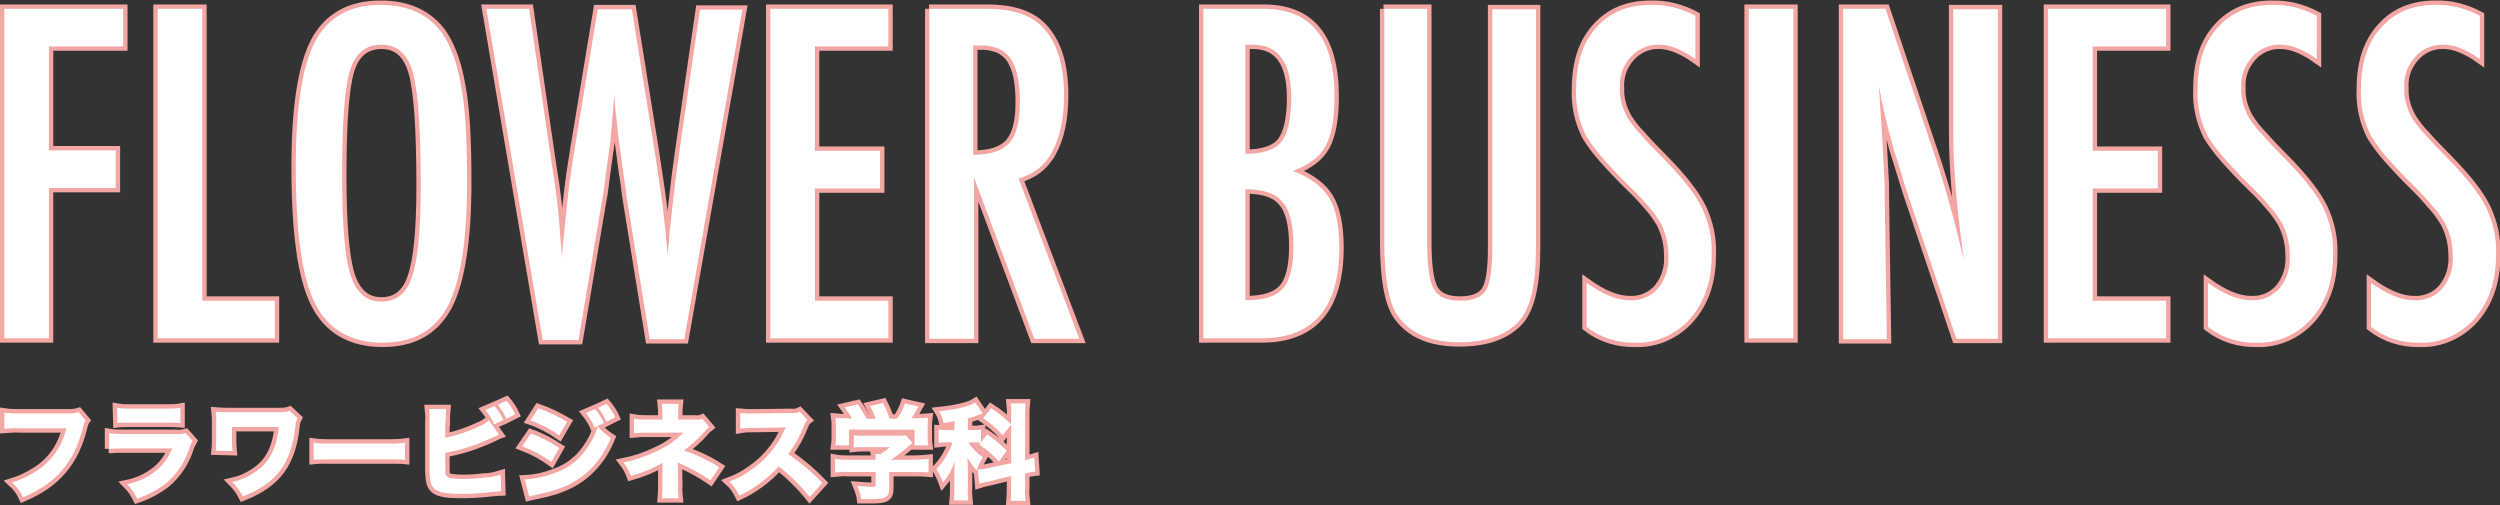
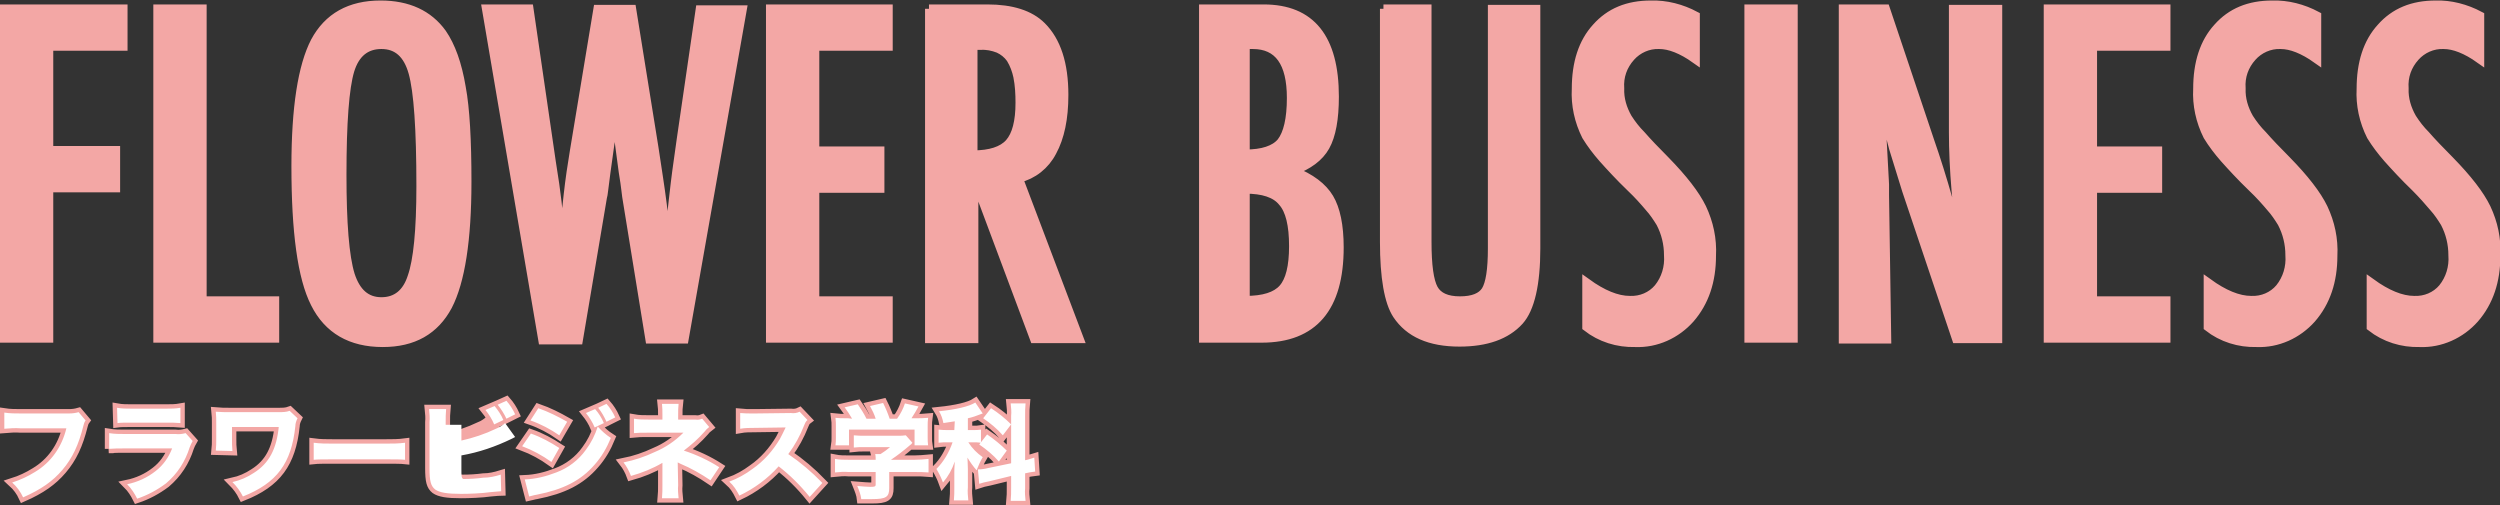
<svg xmlns="http://www.w3.org/2000/svg" version="1.1" id="レイヤー_1" x="0px" y="0px" viewBox="0 0 572.1 115.6" style="enable-background:new 0 0 572.1 115.6;" xml:space="preserve">
  <rect x="0" y="0" width="572.1" height="115.6" fill="#333333" stroke="none" />
  <style type="text/css">
	.st0{fill:#F3A7A5;stroke:#F3A7A5;stroke-width:2;}
	.st1{fill:#FFFFFF;}
</style>
  <g id="flower_top" transform="translate(13120.288 18885.416)">
    <path id="パス_7892" class="st0" d="M-13119.2-18883.4h27.1v8.6h-17v23.8h15.3v8.6h-15.3v34.4h-10.2v-75.4H-13119.2z    M-13084.2-18883.4h10.2v66.8h16.6v8.6h-26.8V-18883.4z M-13013.4-18843.8c0,13.3-1.5,22.8-4.4,28.4c-3,5.6-7.9,8.4-14.9,8.4   c-7.3,0-12.5-3-15.5-9c-3-5.9-4.4-16.4-4.4-31.4c0-13.4,1.5-22.9,4.4-28.5c3-5.6,8-8.4,15-8.4c6.3,0,11,2.2,14.1,6.5   c2,2.9,3.5,7,4.4,12.4C-13013.8-18860.6-13013.4-18853.3-13013.4-18843.8L-13013.4-18843.8z M-13024-18842.8   c0-13.1-0.6-21.7-1.8-26s-3.6-6.4-7.2-6.4s-6,2-7.2,5.9c-1.2,4-1.8,11.9-1.8,23.9c0,11,0.6,18.7,1.9,22.9c1.3,4,3.6,6.1,7.1,6.1   c3.4,0,5.8-1.9,7-5.7C-13024.7-18825.8-13024-18832.7-13024-18842.8z M-13009-18883.4h9.8l5.1,35l0.8,5.2c0.4,2.8,0.7,5.4,0.9,7.7   l0.5,6.4c0,0.3,0.1,0.6,0.1,0.9c0,0.4,0.1,1,0.1,1.6l0.2-2.4c0.4-4.3,0.8-8.2,1.2-11.8c0.4-3.6,0.9-6.9,1.4-9.9l5.4-32.6h7.8   l5.1,31.7c0.7,4.7,1.4,9,1.9,13s0.9,7.8,1.2,11.5c0.3-3.8,0.7-7.6,1.1-11.1c0.4-3.6,0.8-7.1,1.3-10.5l0.7-5l4.3-29.5h9.7   l-13.3,75.4h-7.9l-5.3-32.6c0-0.1-0.1-0.7-0.2-1.6c-0.1-0.9-0.3-2.3-0.6-4.1l-1-7.5c-0.1-0.6-0.2-1.5-0.3-2.6   c-0.1-1.2-0.3-2.7-0.5-4.4l-0.2-3.1c-0.1,0.7-0.1,1.4-0.2,2c-0.1,0.6-0.1,1-0.1,1.4c-0.2,2.1-0.3,3.8-0.4,5   c-0.1,1.2-0.2,1.9-0.2,2.2l-1,7.2c-0.2,1.7-0.4,3-0.5,3.9s-0.2,1.5-0.3,1.8l-5.5,32.6h-8.2L-13009-18883.4z M-12944-18883.4h27v8.6   h-16.8v23.9h14.9v8.6h-14.9v25.7h16.8v8.6h-27V-18883.4z M-12907.7-18883.4h13.4c5.5,0,9.7,1.3,12.4,4c3.4,3.4,5.1,8.6,5.1,15.7   c0,5.4-0.9,9.7-2.7,13c-1.6,3.1-4.4,5.3-7.7,6.1l13.9,36.7h-10.3l-13.8-36.9v36.9h-10.2v-75.5H-12907.7z M-12897.6-18850   c3.9,0,6.7-0.9,8.3-2.7s2.4-4.9,2.4-9.2c0-2-0.1-4-0.5-6c-0.3-1.4-0.8-2.8-1.6-4.1c-0.7-1-1.7-1.8-2.8-2.3   c-1.3-0.5-2.7-0.8-4.1-0.7h-1.7L-12897.6-18850L-12897.6-18850z M-12844.9-18883.4h13.8c10.8,0,16.2,6.7,16.2,20.1   c0,5.1-0.7,8.9-2.1,11.4c-1.4,2.5-3.9,4.3-7.4,5.6c4.1,1.6,6.8,3.7,8.3,6.2s2.3,6.3,2.3,11.3c0,13.8-5.9,20.8-17.8,20.8h-13.3   V-18883.4z M-12835.3-18850.2c3.9,0,6.7-0.9,8.2-2.7c1.5-1.9,2.3-5.3,2.3-10.1c0-8.1-2.9-12.2-8.8-12.2h-1.2c-0.2,0-0.3,0-0.5,0   V-18850.2z M-12835.3-18816.7c4.2,0,7-0.9,8.6-2.7c1.6-1.8,2.4-5,2.4-9.7c0-4.8-0.8-8.2-2.5-10.1c-1.6-2-4.5-2.9-8.5-2.9V-18816.7z    M-12803.7-18883.4h10v53.3c0,5.4,0.5,9,1.5,10.8s3,2.7,6,2.7s4.9-0.8,5.9-2.3c1-1.6,1.5-4.8,1.5-9.7v-54.7h10v54.7   c0,8.2-1.3,13.8-3.8,16.6c-3,3.3-7.6,4.9-13.7,4.9c-6.8,0-11.5-2.1-14.3-6.3c-1.9-2.9-2.9-8.5-2.9-16.7v-53.3H-12803.7z    M-12732.3-18881.8v9.9c-3.1-2.2-5.9-3.3-8.3-3.3c-2.5-0.1-4.9,1-6.5,2.8c-1.8,2-2.7,4.5-2.5,7.2c-0.1,2.4,0.6,4.7,1.8,6.8   c0.9,1.4,1.9,2.7,3.1,3.9c1.4,1.6,3.2,3.5,5.5,5.8c4.1,4.2,6.9,7.8,8.4,10.9c1.6,3.4,2.4,7.1,2.2,10.9c0,5.8-1.6,10.6-4.9,14.4   c-3.2,3.6-7.8,5.7-12.6,5.5c-4,0.1-7.9-1.1-11.1-3.6v-10.1c3.6,2.6,6.9,4,9.9,4c2.5,0.1,4.9-0.9,6.5-2.8c1.7-2.1,2.5-4.8,2.3-7.5   c0-2.6-0.6-5.1-1.8-7.4c-0.8-1.3-1.6-2.5-2.6-3.6c-1.1-1.3-2.5-2.9-4.2-4.5c-2.6-2.5-4.7-4.8-6.4-6.7c-1.4-1.6-2.7-3.3-3.8-5.1   c-1.7-3.4-2.5-7.1-2.3-10.8c0-5.9,1.5-10.6,4.6-14c3.1-3.5,7.2-5.2,12.5-5.2C-12739-18884.4-12735.5-18883.5-12732.3-18881.8   L-12732.3-18881.8z M-12720.1-18883.4h10.2v75.4h-10.2V-18883.4z M-12698.3-18883.4h9.5l10.1,30.1c3.1,8.9,5.6,18,7.8,27.2   c-0.8-5.8-1.4-11.1-1.8-15.8c-0.4-4.7-0.6-9.2-0.6-13.3v-28.1h10.2v75.4h-9.5l-11.4-33.9c-1-3.2-2-6.4-3-9.7   c-0.9-3.3-1.8-6.8-2.6-10.4c-0.1-0.5-0.2-1-0.3-1.7s-0.3-1.4-0.5-2.2c0.1,0.8,0.2,1.6,0.2,2.2c0.1,0.6,0.1,1.1,0.1,1.5l0.5,7.7   l0.5,9.3c0,0.5,0.1,1.2,0.1,1.9c0,0.7,0,1.6,0,2.5l0.5,32.9h-10v-75.6H-12698.3z M-12651.6-18883.4h27v8.6h-16.8v23.9h14.9v8.6   h-14.9v25.7h16.8v8.6h-27V-18883.4z M-12590.1-18881.8v9.9c-3.1-2.2-5.9-3.3-8.3-3.3c-2.5-0.1-4.9,1-6.5,2.8   c-1.8,2-2.7,4.5-2.5,7.2c-0.1,2.4,0.6,4.7,1.8,6.8c0.9,1.4,1.9,2.7,3.1,3.9c1.4,1.6,3.2,3.5,5.5,5.8c4.1,4.2,6.9,7.8,8.4,10.9   c1.6,3.4,2.4,7.1,2.2,10.9c0,5.8-1.6,10.6-4.9,14.4c-3.2,3.6-7.8,5.7-12.6,5.5c-4,0.1-7.9-1.1-11.1-3.6v-10.1c3.6,2.6,6.9,4,9.9,4   c2.5,0.1,4.9-0.9,6.5-2.8c1.7-2.1,2.5-4.8,2.3-7.5c0-2.6-0.6-5.1-1.8-7.4c-0.8-1.3-1.6-2.5-2.6-3.6c-1.1-1.3-2.5-2.9-4.2-4.5   c-2.6-2.5-4.7-4.8-6.4-6.7c-1.4-1.6-2.7-3.3-3.8-5.1c-1.7-3.4-2.5-7.1-2.3-10.8c0-5.9,1.5-10.6,4.6-14c3.1-3.5,7.2-5.2,12.5-5.2   C-12596.8-18884.4-12593.3-18883.5-12590.1-18881.8L-12590.1-18881.8z M-12552.8-18881.8v9.9c-3.1-2.2-5.9-3.3-8.3-3.3   c-2.5-0.1-4.9,1-6.5,2.8c-1.8,2-2.7,4.5-2.5,7.2c-0.1,2.4,0.6,4.7,1.8,6.8c0.9,1.4,1.9,2.7,3.1,3.9c1.4,1.6,3.2,3.5,5.5,5.8   c4.1,4.2,6.9,7.8,8.4,10.9c1.6,3.4,2.4,7.1,2.2,10.9c0,5.8-1.6,10.6-4.9,14.4c-3.2,3.6-7.8,5.7-12.6,5.5c-4,0.1-7.9-1.1-11.1-3.6   v-10.1c3.6,2.6,6.9,4,9.9,4c2.5,0.1,4.9-0.9,6.5-2.8c1.7-2.1,2.5-4.8,2.3-7.5c0-2.6-0.6-5.1-1.8-7.4c-0.8-1.3-1.6-2.5-2.6-3.6   c-1.1-1.3-2.5-2.9-4.1-4.5c-2.6-2.5-4.7-4.8-6.4-6.7c-1.4-1.6-2.7-3.3-3.8-5.1c-1.7-3.4-2.5-7.1-2.3-10.8c0-5.9,1.5-10.6,4.6-14   c3.1-3.5,7.2-5.2,12.5-5.2C-12559.5-18884.4-12556-18883.5-12552.8-18881.8L-12552.8-18881.8z" />
    <path id="パス_7891" class="st0" d="M-13102.3-18791.1c-0.7,0.2-1.4,0.3-2.2,0.3h-11c-1.3,0-2.5,0-3.8-0.2v3.7   c1.2-0.1,2.5-0.2,3.7-0.1h10.5c-1,4.2-3.5,7.8-7.2,10c-1.6,1-3.3,1.8-5.2,2.4c1.1,1,1.9,2.1,2.5,3.4c4.1-1.8,6.8-3.7,9-6.3   c2.3-2.7,3.7-5.7,4.8-10.1c0.1-0.4,0.2-0.8,0.5-1.2L-13102.3-18791.1z M-13093.4-18788.6c0.7-0.1,1.7-0.1,3.2-0.1h8   c1.1,0,2.1,0,3.2,0.1v-3.5c-1.1,0.2-2.2,0.2-3.3,0.2h-7.9c-1.1,0-2.2,0-3.3-0.2L-13093.4-18788.6z M-13095.4-18782.7   c1.2-0.1,2.4-0.1,3.6-0.1h10.9c-0.8,2.1-2.1,3.9-3.8,5.2c-1.9,1.5-4.1,2.5-6.5,3c1,1,1.7,2.1,2.3,3.3c2.4-0.8,4.6-2,6.6-3.5   c2.6-2.2,4.4-5,5.4-8.2c0.2-0.5,0.4-1,0.7-1.5l-1.6-1.8c-0.8,0.2-1.5,0.3-2.3,0.2h-11.6c-1.2,0-2.4,0-3.6-0.2v3.6H-13095.4z    M-13067.1-18782.2c-0.1-0.9-0.1-1.9-0.1-2.8v-2.7h10.7c-0.5,5-2.2,8.3-5.7,10.5c-1.5,1-3.1,1.7-4.9,2.1c1,1,1.8,2.1,2.4,3.3   c7.8-3.1,11.1-7.6,12-16.1c0-0.6,0.2-1.2,0.5-1.8l-1.8-1.7c-0.8,0.3-1.7,0.3-2.5,0.3h-11.2c-1.1,0-2.1,0-3.2-0.1   c0.1,0.9,0.1,1.8,0.1,2.7v3.4c0,0.9,0,1.9-0.1,2.8L-13067.1-18782.2z M-13048.5-18780.2c0.9-0.1,2.3-0.1,4.4-0.1h12.1   c1.9,0,3.5,0,4.4,0.1v-3.9c-1.5,0.2-2.9,0.2-4.4,0.2h-12.1c-1.5,0-2.9,0-4.4-0.2V-18780.2z M-13009.2-18791.6c0.8,1,1.5,2.1,2,3.3   l2.1-1c-0.5-1.2-1.2-2.2-2-3.2L-13009.2-18791.6z M-13006.4-18792.8c0.8,1,1.5,2.1,2,3.2l2-1c-0.5-1.1-1.2-2.2-2-3.1   L-13006.4-18792.8z M-13018.3-18788.8c0-1,0-2,0.1-3h-3.9c0.1,1,0.2,2,0.1,3v10.5c0,3,0.3,4.1,1.3,4.9c1,0.7,2.7,1,5.9,1   c1.8,0,4.7-0.1,6.8-0.4c1.5-0.1,1.9-0.2,2.4-0.2l-0.1-3.8c-1.3,0.4-2.6,0.7-4,0.7c-1.5,0.2-3.1,0.3-4.6,0.3c-2.1,0-3.4-0.2-3.7-0.6   c-0.4-0.3-0.4-0.6-0.4-2.5v-2.9c4-0.7,7.8-2,11.5-3.8c0.3-0.1,0.5-0.3,0.8-0.4l-2.3-3.2c-0.6,0.5-1.3,1-2.1,1.3   c-2.5,1.2-5.2,2.1-7.9,2.7v-3.6H-13018.3z M-12986.2-18790.9c0.8,1,1.5,2.1,2,3.3l2.1-1c-0.5-1.2-1.2-2.3-2-3.2L-12986.2-18790.9z    M-12983.4-18792.1c0.8,1,1.4,2.1,1.9,3.2l2-1c-0.5-1.1-1.2-2.2-2-3.1L-12983.4-18792.1z M-12998.9-18789.2c2.3,0.8,4.6,2,6.6,3.4   l1.8-3.1c-2.1-1.2-4.3-2.3-6.6-3.1L-12998.9-18789.2z M-13000.8-18783.3c2.4,0.9,4.6,2.1,6.7,3.6l1.8-3.2c-2-1.3-4.2-2.5-6.5-3.3   L-13000.8-18783.3z M-12999.2-18771.8c0.5-0.1,1-0.3,1.7-0.4c6.1-1.2,10.1-3.2,13.3-6.9c1.6-1.8,2.8-3.9,3.7-6.1   c-1.1-0.7-2.1-1.6-3-2.6c-0.6,1.9-1.5,3.7-2.7,5.3c-1.7,2.4-4.1,4.2-6.8,5.2c-2.3,0.9-4.7,1.5-7.2,1.6L-12999.2-18771.8z    M-12965.2-18779.6c0.2,0.1,0.4,0.2,0.6,0.3c2.4,1,4.7,2.3,6.9,3.8l2-3c-2.5-1.6-5.3-2.9-8.1-3.8c1.7-1.3,3.3-2.7,4.7-4.3   c0.3-0.4,0.7-0.8,1.1-1.1l-1.6-1.9c-0.5,0.2-1,0.3-1.6,0.2h-3.9v-1.1c0-0.8,0-1.7,0.1-2.5h-3.8c0.1,0.8,0.1,1.7,0.1,2.5v1.1h-3.1   c-1.1,0-2.3,0-3.4-0.2v3.3c0.9-0.1,1.8-0.1,3.3-0.1h8c-1.9,1.9-4.1,3.4-6.5,4.4c-2.3,1.1-4.7,1.9-7.2,2.4c0.7,0.9,1.3,2,1.7,3.1   c2.5-0.7,5-1.7,7.2-3v5c0,1,0,2.1-0.1,3.1h3.8c-0.1-1-0.2-2-0.1-3L-12965.2-18779.6z M-12932.1-18774.9c-2.4-2.5-5-4.7-7.8-6.6   c1.5-2,2.7-4.2,3.6-6.5c0.2-0.5,0.4-1,0.8-1.3l-1.8-1.9c-0.6,0.3-1.3,0.4-2,0.3l-8.2,0.1h-0.5c-1,0-2,0-2.9-0.1v3.6   c1.1-0.2,2.2-0.2,3.4-0.2l7-0.1c-0.6,1.2-1,2.1-1.3,2.6c-1.6,2.7-3.7,5.1-6.3,6.9c-1.6,1.2-3.4,2.2-5.3,2.9c1,0.9,1.7,2,2.3,3.2   c3.4-1.6,6.5-3.9,9-6.7c2.6,2,5,4.4,7.1,7L-12932.1-18774.9z M-12926.2-18789.7c-1.6,0-2,0-2.9-0.1c0.1,0.7,0.1,1.3,0.1,2v2.4   c0,0.6,0,1.3-0.1,1.9h3.1v-3.6h15v3.6h3.1c-0.1-0.6-0.1-1.3-0.1-1.9v-2.4c0-0.7,0-1.3,0.1-2c-1,0.1-2,0.1-3,0.1h-0.8   c0.6-0.9,1.1-1.8,1.6-2.7l-3.1-0.7c-0.4,1.2-1,2.4-1.8,3.5h-1.7c-0.4-1.2-0.9-2.4-1.5-3.6l-3,0.7c0.5,0.9,1,1.9,1.3,2.9h-2.1   c-0.6-1.2-1.3-2.3-2-3.3l-3,0.7c0.6,0.8,1.2,1.7,1.7,2.6L-12926.2-18789.7z M-12916.8-18777.4h5.8c1.1,0,2.1,0,3.2,0.1v-3.1   c-1.1,0.1-2.1,0.2-3.2,0.2h-5.4c1.5-1,2.9-2.1,4.3-3.3c0.3-0.2,0.4-0.3,0.6-0.6l-1.5-1.7c-0.6,0.1-1.2,0.1-1.8,0.1h-7.6   c-0.8,0-1.7,0-2.5-0.1v2.8c0.8-0.1,1.6-0.1,2.5-0.1h5.8c-0.7,0.6-1.4,1.1-2.2,1.6h-1.2c0.1,0.4,0.1,0.9,0.1,1.3h-6.2   c-1,0-2.1,0-3.1-0.2v3.1c1-0.1,2.1-0.2,3.1-0.1h6.2v2.9c0,0.4-0.2,0.5-1.2,0.5c-0.7,0-1.7-0.1-3-0.2c0.4,1,0.8,2,0.9,3   c1.1,0,1.8,0,2.5,0c3.2,0,3.9-0.5,3.9-2.5L-12916.8-18777.4L-12916.8-18777.4z M-12901.9-18787h-1.4c-0.7,0-1.4,0-2.2-0.1v3   c0.7-0.1,1.4-0.1,2.1-0.1h1.1c-0.8,2.3-2,4.4-3.7,6.1c0.6,1,1.1,2,1.5,3.1c1.2-1.4,2.1-3,2.7-4.8c-0.1,1.5-0.1,2.1-0.1,2.5v3.4   c0,1,0,2-0.1,3h3.3c-0.1-1-0.2-2-0.1-3v-4.2c0-1.2-0.1-2.1-0.1-2.6c0.6,1,1.3,2,2.1,2.9c0.4-1,0.8-2,1.4-3c-1.3-0.9-2.4-2-3.3-3.4   h1c0.6,0,1.3,0,1.9,0.1v-3c-0.6,0.1-1.2,0.1-1.8,0.1h-1.2v-2.7c1-0.2,2.1-0.6,3.1-1c0.1,0,0.2-0.1,0.3-0.1l-1.7-2.5   c-1.4,0.9-4.4,1.6-8.3,2c0.5,0.8,0.8,1.7,1,2.7c1.4-0.2,2-0.3,2.6-0.4L-12901.9-18787z M-12888.9-18776.5v2.7c0,1,0,2-0.1,3h3.4   c-0.1-1-0.2-1.9-0.1-2.9v-3.4c0.8-0.2,1.5-0.3,2.3-0.4l-0.2-3.2c-0.7,0.2-1.4,0.5-2.1,0.6v-10.1c0-1,0-1.9,0.1-2.9h-3.4   c0.1,1,0.2,1.9,0.1,2.9v10.8l-5.3,1.1c-0.8,0.2-1.5,0.3-2.3,0.3l0.3,3.3c0.6-0.2,1.3-0.4,2.4-0.6L-12888.9-18776.5z    M-12895.3-18789.7c1.6,1.1,3.2,2.4,4.5,3.9l1.9-2.5c-1.4-1.4-2.9-2.6-4.6-3.7L-12895.3-18789.7z M-12896.2-18783.7   c1.6,1.1,3.2,2.4,4.5,3.9l1.8-2.5c-1.4-1.4-2.9-2.6-4.5-3.7L-12896.2-18783.7z" />
-     <path id="パス_7890" class="st1" d="M-13102.3-18791.1c-0.7,0.2-1.4,0.3-2.2,0.3h-11c-1.3,0-2.5,0-3.8-0.2v3.7   c1.2-0.1,2.5-0.2,3.7-0.1h10.5c-1,4.2-3.5,7.8-7.2,10c-1.6,1-3.3,1.8-5.2,2.4c1.1,1,1.9,2.1,2.5,3.4c4.1-1.8,6.8-3.7,9-6.3   c2.3-2.7,3.7-5.7,4.8-10.1c0.1-0.4,0.2-0.8,0.5-1.2L-13102.3-18791.1z M-13093.4-18788.6c0.7-0.1,1.7-0.1,3.2-0.1h8   c1.1,0,2.1,0,3.2,0.1v-3.5c-1.1,0.2-2.2,0.2-3.3,0.2h-7.9c-1.1,0-2.2,0-3.3-0.2L-13093.4-18788.6z M-13095.4-18782.7   c1.2-0.1,2.4-0.1,3.6-0.1h10.9c-0.8,2.1-2.1,3.9-3.8,5.2c-1.9,1.5-4.1,2.5-6.5,3c1,1,1.7,2.1,2.3,3.3c2.4-0.8,4.6-2,6.6-3.5   c2.6-2.2,4.4-5,5.4-8.2c0.2-0.5,0.4-1,0.7-1.5l-1.6-1.8c-0.8,0.2-1.5,0.3-2.3,0.2h-11.6c-1.2,0-2.4,0-3.6-0.2v3.6H-13095.4z    M-13067.1-18782.2c-0.1-0.9-0.1-1.9-0.1-2.8v-2.7h10.7c-0.5,5-2.2,8.3-5.7,10.5c-1.5,1-3.1,1.7-4.9,2.1c1,1,1.8,2.1,2.4,3.3   c7.8-3.1,11.1-7.6,12-16.1c0-0.6,0.2-1.2,0.5-1.8l-1.8-1.7c-0.8,0.3-1.7,0.3-2.5,0.3h-11.2c-1.1,0-2.1,0-3.2-0.1   c0.1,0.9,0.1,1.8,0.1,2.7v3.4c0,0.9,0,1.9-0.1,2.8L-13067.1-18782.2z M-13048.5-18780.2c0.9-0.1,2.3-0.1,4.4-0.1h12.1   c1.9,0,3.5,0,4.4,0.1v-3.9c-1.5,0.2-2.9,0.2-4.4,0.2h-12.1c-1.5,0-2.9,0-4.4-0.2V-18780.2z M-13009.2-18791.6c0.8,1,1.5,2.1,2,3.3   l2.1-1c-0.5-1.2-1.2-2.2-2-3.2L-13009.2-18791.6z M-13006.4-18792.8c0.8,1,1.5,2.1,2,3.2l2-1c-0.5-1.1-1.2-2.2-2-3.1   L-13006.4-18792.8z M-13018.3-18788.8c0-1,0-2,0.1-3h-3.9c0.1,1,0.2,2,0.1,3v10.5c0,3,0.3,4.1,1.3,4.9c1,0.7,2.7,1,5.9,1   c1.8,0,4.7-0.1,6.8-0.4c1.5-0.1,1.9-0.2,2.4-0.2l-0.1-3.8c-1.3,0.4-2.6,0.7-4,0.7c-1.5,0.2-3.1,0.3-4.6,0.3c-2.1,0-3.4-0.2-3.7-0.6   c-0.4-0.3-0.4-0.6-0.4-2.5v-2.9c4-0.7,7.8-2,11.5-3.8c0.3-0.1,0.5-0.3,0.8-0.4l-2.3-3.2c-0.6,0.5-1.3,1-2.1,1.3   c-2.5,1.2-5.2,2.1-7.9,2.7v-3.6H-13018.3z M-12986.2-18790.9c0.8,1,1.5,2.1,2,3.3l2.1-1c-0.5-1.2-1.2-2.3-2-3.2L-12986.2-18790.9z    M-12983.4-18792.1c0.8,1,1.4,2.1,1.9,3.2l2-1c-0.5-1.1-1.2-2.2-2-3.1L-12983.4-18792.1z M-12998.9-18789.2c2.3,0.8,4.6,2,6.6,3.4   l1.8-3.1c-2.1-1.2-4.3-2.3-6.6-3.1L-12998.9-18789.2z M-13000.8-18783.3c2.4,0.9,4.6,2.1,6.7,3.6l1.8-3.2c-2-1.3-4.2-2.5-6.5-3.3   L-13000.8-18783.3z M-12999.2-18771.8c0.5-0.1,1-0.3,1.7-0.4c6.1-1.2,10.1-3.2,13.3-6.9c1.6-1.8,2.8-3.9,3.7-6.1   c-1.1-0.7-2.1-1.6-3-2.6c-0.6,1.9-1.5,3.7-2.7,5.3c-1.7,2.4-4.1,4.2-6.8,5.2c-2.3,0.9-4.7,1.5-7.2,1.6L-12999.2-18771.8z    M-12965.2-18779.6c0.2,0.1,0.4,0.2,0.6,0.3c2.4,1,4.7,2.3,6.9,3.8l2-3c-2.5-1.6-5.3-2.9-8.1-3.8c1.7-1.3,3.3-2.7,4.7-4.3   c0.3-0.4,0.7-0.8,1.1-1.1l-1.6-1.9c-0.5,0.2-1,0.3-1.6,0.2h-3.9v-1.1c0-0.8,0-1.7,0.1-2.5h-3.8c0.1,0.8,0.1,1.7,0.1,2.5v1.1h-3.1   c-1.1,0-2.3,0-3.4-0.2v3.3c0.9-0.1,1.8-0.1,3.3-0.1h8c-1.9,1.9-4.1,3.4-6.5,4.4c-2.3,1.1-4.7,1.9-7.2,2.4c0.7,0.9,1.3,2,1.7,3.1   c2.5-0.7,5-1.7,7.2-3v5c0,1,0,2.1-0.1,3.1h3.8c-0.1-1-0.2-2-0.1-3L-12965.2-18779.6z M-12932.1-18774.9c-2.4-2.5-5-4.7-7.8-6.6   c1.5-2,2.7-4.2,3.6-6.5c0.2-0.5,0.4-1,0.8-1.3l-1.8-1.9c-0.6,0.3-1.3,0.4-2,0.3l-8.2,0.1h-0.5c-1,0-2,0-2.9-0.1v3.6   c1.1-0.2,2.2-0.2,3.4-0.2l7-0.1c-0.6,1.2-1,2.1-1.3,2.6c-1.6,2.7-3.7,5.1-6.3,6.9c-1.6,1.2-3.4,2.2-5.3,2.9c1,0.9,1.7,2,2.3,3.2   c3.4-1.6,6.5-3.9,9-6.7c2.6,2,5,4.4,7.1,7L-12932.1-18774.9z M-12926.2-18789.7c-1.6,0-2,0-2.9-0.1c0.1,0.7,0.1,1.3,0.1,2v2.4   c0,0.6,0,1.3-0.1,1.9h3.1v-3.6h15v3.6h3.1c-0.1-0.6-0.1-1.3-0.1-1.9v-2.4c0-0.7,0-1.3,0.1-2c-1,0.1-2,0.1-3,0.1h-0.8   c0.6-0.9,1.1-1.8,1.6-2.7l-3.1-0.7c-0.4,1.2-1,2.4-1.8,3.5h-1.7c-0.4-1.2-0.9-2.4-1.5-3.6l-3,0.7c0.5,0.9,1,1.9,1.3,2.9h-2.1   c-0.6-1.2-1.3-2.3-2-3.3l-3,0.7c0.6,0.8,1.2,1.7,1.7,2.6L-12926.2-18789.7z M-12916.8-18777.4h5.8c1.1,0,2.1,0,3.2,0.1v-3.1   c-1.1,0.1-2.1,0.2-3.2,0.2h-5.4c1.5-1,2.9-2.1,4.3-3.3c0.3-0.2,0.4-0.3,0.6-0.6l-1.5-1.7c-0.6,0.1-1.2,0.1-1.8,0.1h-7.6   c-0.8,0-1.7,0-2.5-0.1v2.8c0.8-0.1,1.6-0.1,2.5-0.1h5.8c-0.7,0.6-1.4,1.1-2.2,1.6h-1.2c0.1,0.4,0.1,0.9,0.1,1.3h-6.2   c-1,0-2.1,0-3.1-0.2v3.1c1-0.1,2.1-0.2,3.1-0.1h6.2v2.9c0,0.4-0.2,0.5-1.2,0.5c-0.7,0-1.7-0.1-3-0.2c0.4,1,0.8,2,0.9,3   c1.1,0,1.8,0,2.5,0c3.2,0,3.9-0.5,3.9-2.5L-12916.8-18777.4L-12916.8-18777.4z M-12901.9-18787h-1.4c-0.7,0-1.4,0-2.2-0.1v3   c0.7-0.1,1.4-0.1,2.1-0.1h1.1c-0.8,2.3-2,4.4-3.7,6.1c0.6,1,1.1,2,1.5,3.1c1.2-1.4,2.1-3,2.7-4.8c-0.1,1.5-0.1,2.1-0.1,2.5v3.4   c0,1,0,2-0.1,3h3.3c-0.1-1-0.2-2-0.1-3v-4.2c0-1.2-0.1-2.1-0.1-2.6c0.6,1,1.3,2,2.1,2.9c0.4-1,0.8-2,1.4-3c-1.3-0.9-2.4-2-3.3-3.4   h1c0.6,0,1.3,0,1.9,0.1v-3c-0.6,0.1-1.2,0.1-1.8,0.1h-1.2v-2.7c1-0.2,2.1-0.6,3.1-1c0.1,0,0.2-0.1,0.3-0.1l-1.7-2.5   c-1.4,0.9-4.4,1.6-8.3,2c0.5,0.8,0.8,1.7,1,2.7c1.4-0.2,2-0.3,2.6-0.4L-12901.9-18787z M-12888.9-18776.5v2.7c0,1,0,2-0.1,3h3.4   c-0.1-1-0.2-1.9-0.1-2.9v-3.4c0.8-0.2,1.5-0.3,2.3-0.4l-0.2-3.2c-0.7,0.2-1.4,0.5-2.1,0.6v-10.1c0-1,0-1.9,0.1-2.9h-3.4   c0.1,1,0.2,1.9,0.1,2.9v10.8l-5.3,1.1c-0.8,0.2-1.5,0.3-2.3,0.3l0.3,3.3c0.6-0.2,1.3-0.4,2.4-0.6L-12888.9-18776.5z    M-12895.3-18789.7c1.6,1.1,3.2,2.4,4.5,3.9l1.9-2.5c-1.4-1.4-2.9-2.6-4.6-3.7L-12895.3-18789.7z M-12896.2-18783.7   c1.6,1.1,3.2,2.4,4.5,3.9l1.8-2.5c-1.4-1.4-2.9-2.6-4.5-3.7L-12896.2-18783.7z" />
-     <path id="パス_7889" class="st1" d="M-13119.2-18883.4h27.1v8.6h-17v23.8h15.3v8.6h-15.3v34.4h-10.2v-75.4H-13119.2z    M-13084.2-18883.4h10.2v66.8h16.6v8.6h-26.8V-18883.4z M-13013.4-18843.8c0,13.3-1.5,22.8-4.4,28.4c-3,5.6-7.9,8.4-14.9,8.4   c-7.3,0-12.5-3-15.5-9c-3-5.9-4.4-16.4-4.4-31.4c0-13.4,1.5-22.9,4.4-28.5c3-5.6,8-8.4,15-8.4c6.3,0,11,2.2,14.1,6.5   c2,2.9,3.5,7,4.4,12.4C-13013.8-18860.6-13013.4-18853.3-13013.4-18843.8L-13013.4-18843.8z M-13024-18842.8   c0-13.1-0.6-21.7-1.8-26s-3.6-6.4-7.2-6.4s-6,2-7.2,5.9c-1.2,4-1.8,11.9-1.8,23.9c0,11,0.6,18.7,1.9,22.9c1.3,4,3.6,6.1,7.1,6.1   c3.4,0,5.8-1.9,7-5.7C-13024.7-18825.8-13024-18832.7-13024-18842.8z M-13009-18883.4h9.8l5.1,35l0.8,5.2c0.4,2.8,0.7,5.4,0.9,7.7   l0.5,6.4c0,0.3,0.1,0.6,0.1,0.9c0,0.4,0.1,1,0.1,1.6l0.2-2.4c0.4-4.3,0.8-8.2,1.2-11.8c0.4-3.6,0.9-6.9,1.4-9.9l5.4-32.6h7.8   l5.1,31.7c0.7,4.7,1.4,9,1.9,13s0.9,7.8,1.2,11.5c0.3-3.8,0.7-7.6,1.1-11.1c0.4-3.6,0.8-7.1,1.3-10.5l0.7-5l4.3-29.5h9.7   l-13.3,75.4h-7.9l-5.3-32.6c0-0.1-0.1-0.7-0.2-1.6c-0.1-0.9-0.3-2.3-0.6-4.1l-1-7.5c-0.1-0.6-0.2-1.5-0.3-2.6   c-0.1-1.2-0.3-2.7-0.5-4.4l-0.2-3.1c-0.1,0.7-0.1,1.4-0.2,2c-0.1,0.6-0.1,1-0.1,1.4c-0.2,2.1-0.3,3.8-0.4,5   c-0.1,1.2-0.2,1.9-0.2,2.2l-1,7.2c-0.2,1.7-0.4,3-0.5,3.9s-0.2,1.5-0.3,1.8l-5.5,32.6h-8.2L-13009-18883.4z M-12944-18883.4h27v8.6   h-16.8v23.9h14.9v8.6h-14.9v25.7h16.8v8.6h-27V-18883.4z M-12907.7-18883.4h13.4c5.5,0,9.7,1.3,12.4,4c3.4,3.4,5.1,8.6,5.1,15.7   c0,5.4-0.9,9.7-2.7,13c-1.6,3.1-4.4,5.3-7.7,6.1l13.9,36.7h-10.3l-13.8-36.9v36.9h-10.2v-75.5H-12907.7z M-12897.6-18850   c3.9,0,6.7-0.9,8.3-2.7s2.4-4.9,2.4-9.2c0-2-0.1-4-0.5-6c-0.3-1.4-0.8-2.8-1.6-4.1c-0.7-1-1.7-1.8-2.8-2.3   c-1.3-0.5-2.7-0.8-4.1-0.7h-1.7L-12897.6-18850L-12897.6-18850z M-12844.9-18883.4h13.8c10.8,0,16.2,6.7,16.2,20.1   c0,5.1-0.7,8.9-2.1,11.4c-1.4,2.5-3.9,4.3-7.4,5.6c4.1,1.6,6.8,3.7,8.3,6.2s2.3,6.3,2.3,11.3c0,13.8-5.9,20.8-17.8,20.8h-13.3   V-18883.4z M-12835.3-18850.2c3.9,0,6.7-0.9,8.2-2.7c1.5-1.9,2.3-5.3,2.3-10.1c0-8.1-2.9-12.2-8.8-12.2h-1.2c-0.2,0-0.3,0-0.5,0   V-18850.2z M-12835.3-18816.7c4.2,0,7-0.9,8.6-2.7c1.6-1.8,2.4-5,2.4-9.7c0-4.8-0.8-8.2-2.5-10.1c-1.6-2-4.5-2.9-8.5-2.9V-18816.7z    M-12803.7-18883.4h10v53.3c0,5.4,0.5,9,1.5,10.8s3,2.7,6,2.7s4.9-0.8,5.9-2.3c1-1.6,1.5-4.8,1.5-9.7v-54.7h10v54.7   c0,8.2-1.3,13.8-3.8,16.6c-3,3.3-7.6,4.9-13.7,4.9c-6.8,0-11.5-2.1-14.3-6.3c-1.9-2.9-2.9-8.5-2.9-16.7v-53.3H-12803.7z    M-12732.3-18881.8v9.9c-3.1-2.2-5.9-3.3-8.3-3.3c-2.5-0.1-4.9,1-6.5,2.8c-1.8,2-2.7,4.5-2.5,7.2c-0.1,2.4,0.6,4.7,1.8,6.8   c0.9,1.4,1.9,2.7,3.1,3.9c1.4,1.6,3.2,3.5,5.5,5.8c4.1,4.2,6.9,7.8,8.4,10.9c1.6,3.4,2.4,7.1,2.2,10.9c0,5.8-1.6,10.6-4.9,14.4   c-3.2,3.6-7.8,5.7-12.6,5.5c-4,0.1-7.9-1.1-11.1-3.6v-10.1c3.6,2.6,6.9,4,9.9,4c2.5,0.1,4.9-0.9,6.5-2.8c1.7-2.1,2.5-4.8,2.3-7.5   c0-2.6-0.6-5.1-1.8-7.4c-0.8-1.3-1.6-2.5-2.6-3.6c-1.1-1.3-2.5-2.9-4.2-4.5c-2.6-2.5-4.7-4.8-6.4-6.7c-1.4-1.6-2.7-3.3-3.8-5.1   c-1.7-3.4-2.5-7.1-2.3-10.8c0-5.9,1.5-10.6,4.6-14c3.1-3.5,7.2-5.2,12.5-5.2C-12739-18884.4-12735.5-18883.5-12732.3-18881.8   L-12732.3-18881.8z M-12720.1-18883.4h10.2v75.4h-10.2V-18883.4z M-12698.3-18883.4h9.5l10.1,30.1c3.1,8.9,5.6,18,7.8,27.2   c-0.8-5.8-1.4-11.1-1.8-15.8c-0.4-4.7-0.6-9.2-0.6-13.3v-28.1h10.2v75.4h-9.5l-11.4-33.9c-1-3.2-2-6.4-3-9.7   c-0.9-3.3-1.8-6.8-2.6-10.4c-0.1-0.5-0.2-1-0.3-1.7s-0.3-1.4-0.5-2.2c0.1,0.8,0.2,1.6,0.2,2.2c0.1,0.6,0.1,1.1,0.1,1.5l0.5,7.7   l0.5,9.3c0,0.5,0.1,1.2,0.1,1.9c0,0.7,0,1.6,0,2.5l0.5,32.9h-10v-75.6H-12698.3z M-12651.6-18883.4h27v8.6h-16.8v23.9h14.9v8.6   h-14.9v25.7h16.8v8.6h-27V-18883.4z M-12590.1-18881.8v9.9c-3.1-2.2-5.9-3.3-8.3-3.3c-2.5-0.1-4.9,1-6.5,2.8   c-1.8,2-2.7,4.5-2.5,7.2c-0.1,2.4,0.6,4.7,1.8,6.8c0.9,1.4,1.9,2.7,3.1,3.9c1.4,1.6,3.2,3.5,5.5,5.8c4.1,4.2,6.9,7.8,8.4,10.9   c1.6,3.4,2.4,7.1,2.2,10.9c0,5.8-1.6,10.6-4.9,14.4c-3.2,3.6-7.8,5.7-12.6,5.5c-4,0.1-7.9-1.1-11.1-3.6v-10.1c3.6,2.6,6.9,4,9.9,4   c2.5,0.1,4.9-0.9,6.5-2.8c1.7-2.1,2.5-4.8,2.3-7.5c0-2.6-0.6-5.1-1.8-7.4c-0.8-1.3-1.6-2.5-2.6-3.6c-1.1-1.3-2.5-2.9-4.2-4.5   c-2.6-2.5-4.7-4.8-6.4-6.7c-1.4-1.6-2.7-3.3-3.8-5.1c-1.7-3.4-2.5-7.1-2.3-10.8c0-5.9,1.5-10.6,4.6-14c3.1-3.5,7.2-5.2,12.5-5.2   C-12596.8-18884.4-12593.3-18883.5-12590.1-18881.8L-12590.1-18881.8z M-12552.8-18881.8v9.9c-3.1-2.2-5.9-3.3-8.3-3.3   c-2.5-0.1-4.9,1-6.5,2.8c-1.8,2-2.7,4.5-2.5,7.2c-0.1,2.4,0.6,4.7,1.8,6.8c0.9,1.4,1.9,2.7,3.1,3.9c1.4,1.6,3.2,3.5,5.5,5.8   c4.1,4.2,6.9,7.8,8.4,10.9c1.6,3.4,2.4,7.1,2.2,10.9c0,5.8-1.6,10.6-4.9,14.4c-3.2,3.6-7.8,5.7-12.6,5.5c-4,0.1-7.9-1.1-11.1-3.6   v-10.1c3.6,2.6,6.9,4,9.9,4c2.5,0.1,4.9-0.9,6.5-2.8c1.7-2.1,2.5-4.8,2.3-7.5c0-2.6-0.6-5.1-1.8-7.4c-0.8-1.3-1.6-2.5-2.6-3.6   c-1.1-1.3-2.5-2.9-4.1-4.5c-2.6-2.5-4.7-4.8-6.4-6.7c-1.4-1.6-2.7-3.3-3.8-5.1c-1.7-3.4-2.5-7.1-2.3-10.8c0-5.9,1.5-10.6,4.6-14   c3.1-3.5,7.2-5.2,12.5-5.2C-12559.5-18884.4-12556-18883.5-12552.8-18881.8L-12552.8-18881.8z" />
+     <path id="パス_7890" class="st1" d="M-13102.3-18791.1c-0.7,0.2-1.4,0.3-2.2,0.3h-11c-1.3,0-2.5,0-3.8-0.2v3.7   c1.2-0.1,2.5-0.2,3.7-0.1h10.5c-1,4.2-3.5,7.8-7.2,10c-1.6,1-3.3,1.8-5.2,2.4c1.1,1,1.9,2.1,2.5,3.4c4.1-1.8,6.8-3.7,9-6.3   c2.3-2.7,3.7-5.7,4.8-10.1c0.1-0.4,0.2-0.8,0.5-1.2L-13102.3-18791.1z M-13093.4-18788.6c0.7-0.1,1.7-0.1,3.2-0.1h8   c1.1,0,2.1,0,3.2,0.1v-3.5c-1.1,0.2-2.2,0.2-3.3,0.2h-7.9c-1.1,0-2.2,0-3.3-0.2L-13093.4-18788.6z M-13095.4-18782.7   c1.2-0.1,2.4-0.1,3.6-0.1h10.9c-0.8,2.1-2.1,3.9-3.8,5.2c-1.9,1.5-4.1,2.5-6.5,3c1,1,1.7,2.1,2.3,3.3c2.4-0.8,4.6-2,6.6-3.5   c2.6-2.2,4.4-5,5.4-8.2c0.2-0.5,0.4-1,0.7-1.5l-1.6-1.8c-0.8,0.2-1.5,0.3-2.3,0.2h-11.6c-1.2,0-2.4,0-3.6-0.2v3.6H-13095.4z    M-13067.1-18782.2c-0.1-0.9-0.1-1.9-0.1-2.8v-2.7h10.7c-0.5,5-2.2,8.3-5.7,10.5c-1.5,1-3.1,1.7-4.9,2.1c1,1,1.8,2.1,2.4,3.3   c7.8-3.1,11.1-7.6,12-16.1c0-0.6,0.2-1.2,0.5-1.8l-1.8-1.7c-0.8,0.3-1.7,0.3-2.5,0.3h-11.2c-1.1,0-2.1,0-3.2-0.1   c0.1,0.9,0.1,1.8,0.1,2.7v3.4c0,0.9,0,1.9-0.1,2.8L-13067.1-18782.2z M-13048.5-18780.2c0.9-0.1,2.3-0.1,4.4-0.1h12.1   c1.9,0,3.5,0,4.4,0.1v-3.9c-1.5,0.2-2.9,0.2-4.4,0.2h-12.1c-1.5,0-2.9,0-4.4-0.2V-18780.2z M-13009.2-18791.6c0.8,1,1.5,2.1,2,3.3   l2.1-1c-0.5-1.2-1.2-2.2-2-3.2L-13009.2-18791.6z M-13006.4-18792.8c0.8,1,1.5,2.1,2,3.2l2-1c-0.5-1.1-1.2-2.2-2-3.1   L-13006.4-18792.8z M-13018.3-18788.8c0-1,0-2,0.1-3h-3.9c0.1,1,0.2,2,0.1,3v10.5c0,3,0.3,4.1,1.3,4.9c1,0.7,2.7,1,5.9,1   c1.8,0,4.7-0.1,6.8-0.4c1.5-0.1,1.9-0.2,2.4-0.2l-0.1-3.8c-1.3,0.4-2.6,0.7-4,0.7c-1.5,0.2-3.1,0.3-4.6,0.3c-0.4-0.3-0.4-0.6-0.4-2.5v-2.9c4-0.7,7.8-2,11.5-3.8c0.3-0.1,0.5-0.3,0.8-0.4l-2.3-3.2c-0.6,0.5-1.3,1-2.1,1.3   c-2.5,1.2-5.2,2.1-7.9,2.7v-3.6H-13018.3z M-12986.2-18790.9c0.8,1,1.5,2.1,2,3.3l2.1-1c-0.5-1.2-1.2-2.3-2-3.2L-12986.2-18790.9z    M-12983.4-18792.1c0.8,1,1.4,2.1,1.9,3.2l2-1c-0.5-1.1-1.2-2.2-2-3.1L-12983.4-18792.1z M-12998.9-18789.2c2.3,0.8,4.6,2,6.6,3.4   l1.8-3.1c-2.1-1.2-4.3-2.3-6.6-3.1L-12998.9-18789.2z M-13000.8-18783.3c2.4,0.9,4.6,2.1,6.7,3.6l1.8-3.2c-2-1.3-4.2-2.5-6.5-3.3   L-13000.8-18783.3z M-12999.2-18771.8c0.5-0.1,1-0.3,1.7-0.4c6.1-1.2,10.1-3.2,13.3-6.9c1.6-1.8,2.8-3.9,3.7-6.1   c-1.1-0.7-2.1-1.6-3-2.6c-0.6,1.9-1.5,3.7-2.7,5.3c-1.7,2.4-4.1,4.2-6.8,5.2c-2.3,0.9-4.7,1.5-7.2,1.6L-12999.2-18771.8z    M-12965.2-18779.6c0.2,0.1,0.4,0.2,0.6,0.3c2.4,1,4.7,2.3,6.9,3.8l2-3c-2.5-1.6-5.3-2.9-8.1-3.8c1.7-1.3,3.3-2.7,4.7-4.3   c0.3-0.4,0.7-0.8,1.1-1.1l-1.6-1.9c-0.5,0.2-1,0.3-1.6,0.2h-3.9v-1.1c0-0.8,0-1.7,0.1-2.5h-3.8c0.1,0.8,0.1,1.7,0.1,2.5v1.1h-3.1   c-1.1,0-2.3,0-3.4-0.2v3.3c0.9-0.1,1.8-0.1,3.3-0.1h8c-1.9,1.9-4.1,3.4-6.5,4.4c-2.3,1.1-4.7,1.9-7.2,2.4c0.7,0.9,1.3,2,1.7,3.1   c2.5-0.7,5-1.7,7.2-3v5c0,1,0,2.1-0.1,3.1h3.8c-0.1-1-0.2-2-0.1-3L-12965.2-18779.6z M-12932.1-18774.9c-2.4-2.5-5-4.7-7.8-6.6   c1.5-2,2.7-4.2,3.6-6.5c0.2-0.5,0.4-1,0.8-1.3l-1.8-1.9c-0.6,0.3-1.3,0.4-2,0.3l-8.2,0.1h-0.5c-1,0-2,0-2.9-0.1v3.6   c1.1-0.2,2.2-0.2,3.4-0.2l7-0.1c-0.6,1.2-1,2.1-1.3,2.6c-1.6,2.7-3.7,5.1-6.3,6.9c-1.6,1.2-3.4,2.2-5.3,2.9c1,0.9,1.7,2,2.3,3.2   c3.4-1.6,6.5-3.9,9-6.7c2.6,2,5,4.4,7.1,7L-12932.1-18774.9z M-12926.2-18789.7c-1.6,0-2,0-2.9-0.1c0.1,0.7,0.1,1.3,0.1,2v2.4   c0,0.6,0,1.3-0.1,1.9h3.1v-3.6h15v3.6h3.1c-0.1-0.6-0.1-1.3-0.1-1.9v-2.4c0-0.7,0-1.3,0.1-2c-1,0.1-2,0.1-3,0.1h-0.8   c0.6-0.9,1.1-1.8,1.6-2.7l-3.1-0.7c-0.4,1.2-1,2.4-1.8,3.5h-1.7c-0.4-1.2-0.9-2.4-1.5-3.6l-3,0.7c0.5,0.9,1,1.9,1.3,2.9h-2.1   c-0.6-1.2-1.3-2.3-2-3.3l-3,0.7c0.6,0.8,1.2,1.7,1.7,2.6L-12926.2-18789.7z M-12916.8-18777.4h5.8c1.1,0,2.1,0,3.2,0.1v-3.1   c-1.1,0.1-2.1,0.2-3.2,0.2h-5.4c1.5-1,2.9-2.1,4.3-3.3c0.3-0.2,0.4-0.3,0.6-0.6l-1.5-1.7c-0.6,0.1-1.2,0.1-1.8,0.1h-7.6   c-0.8,0-1.7,0-2.5-0.1v2.8c0.8-0.1,1.6-0.1,2.5-0.1h5.8c-0.7,0.6-1.4,1.1-2.2,1.6h-1.2c0.1,0.4,0.1,0.9,0.1,1.3h-6.2   c-1,0-2.1,0-3.1-0.2v3.1c1-0.1,2.1-0.2,3.1-0.1h6.2v2.9c0,0.4-0.2,0.5-1.2,0.5c-0.7,0-1.7-0.1-3-0.2c0.4,1,0.8,2,0.9,3   c1.1,0,1.8,0,2.5,0c3.2,0,3.9-0.5,3.9-2.5L-12916.8-18777.4L-12916.8-18777.4z M-12901.9-18787h-1.4c-0.7,0-1.4,0-2.2-0.1v3   c0.7-0.1,1.4-0.1,2.1-0.1h1.1c-0.8,2.3-2,4.4-3.7,6.1c0.6,1,1.1,2,1.5,3.1c1.2-1.4,2.1-3,2.7-4.8c-0.1,1.5-0.1,2.1-0.1,2.5v3.4   c0,1,0,2-0.1,3h3.3c-0.1-1-0.2-2-0.1-3v-4.2c0-1.2-0.1-2.1-0.1-2.6c0.6,1,1.3,2,2.1,2.9c0.4-1,0.8-2,1.4-3c-1.3-0.9-2.4-2-3.3-3.4   h1c0.6,0,1.3,0,1.9,0.1v-3c-0.6,0.1-1.2,0.1-1.8,0.1h-1.2v-2.7c1-0.2,2.1-0.6,3.1-1c0.1,0,0.2-0.1,0.3-0.1l-1.7-2.5   c-1.4,0.9-4.4,1.6-8.3,2c0.5,0.8,0.8,1.7,1,2.7c1.4-0.2,2-0.3,2.6-0.4L-12901.9-18787z M-12888.9-18776.5v2.7c0,1,0,2-0.1,3h3.4   c-0.1-1-0.2-1.9-0.1-2.9v-3.4c0.8-0.2,1.5-0.3,2.3-0.4l-0.2-3.2c-0.7,0.2-1.4,0.5-2.1,0.6v-10.1c0-1,0-1.9,0.1-2.9h-3.4   c0.1,1,0.2,1.9,0.1,2.9v10.8l-5.3,1.1c-0.8,0.2-1.5,0.3-2.3,0.3l0.3,3.3c0.6-0.2,1.3-0.4,2.4-0.6L-12888.9-18776.5z    M-12895.3-18789.7c1.6,1.1,3.2,2.4,4.5,3.9l1.9-2.5c-1.4-1.4-2.9-2.6-4.6-3.7L-12895.3-18789.7z M-12896.2-18783.7   c1.6,1.1,3.2,2.4,4.5,3.9l1.8-2.5c-1.4-1.4-2.9-2.6-4.5-3.7L-12896.2-18783.7z" />
  </g>
</svg>